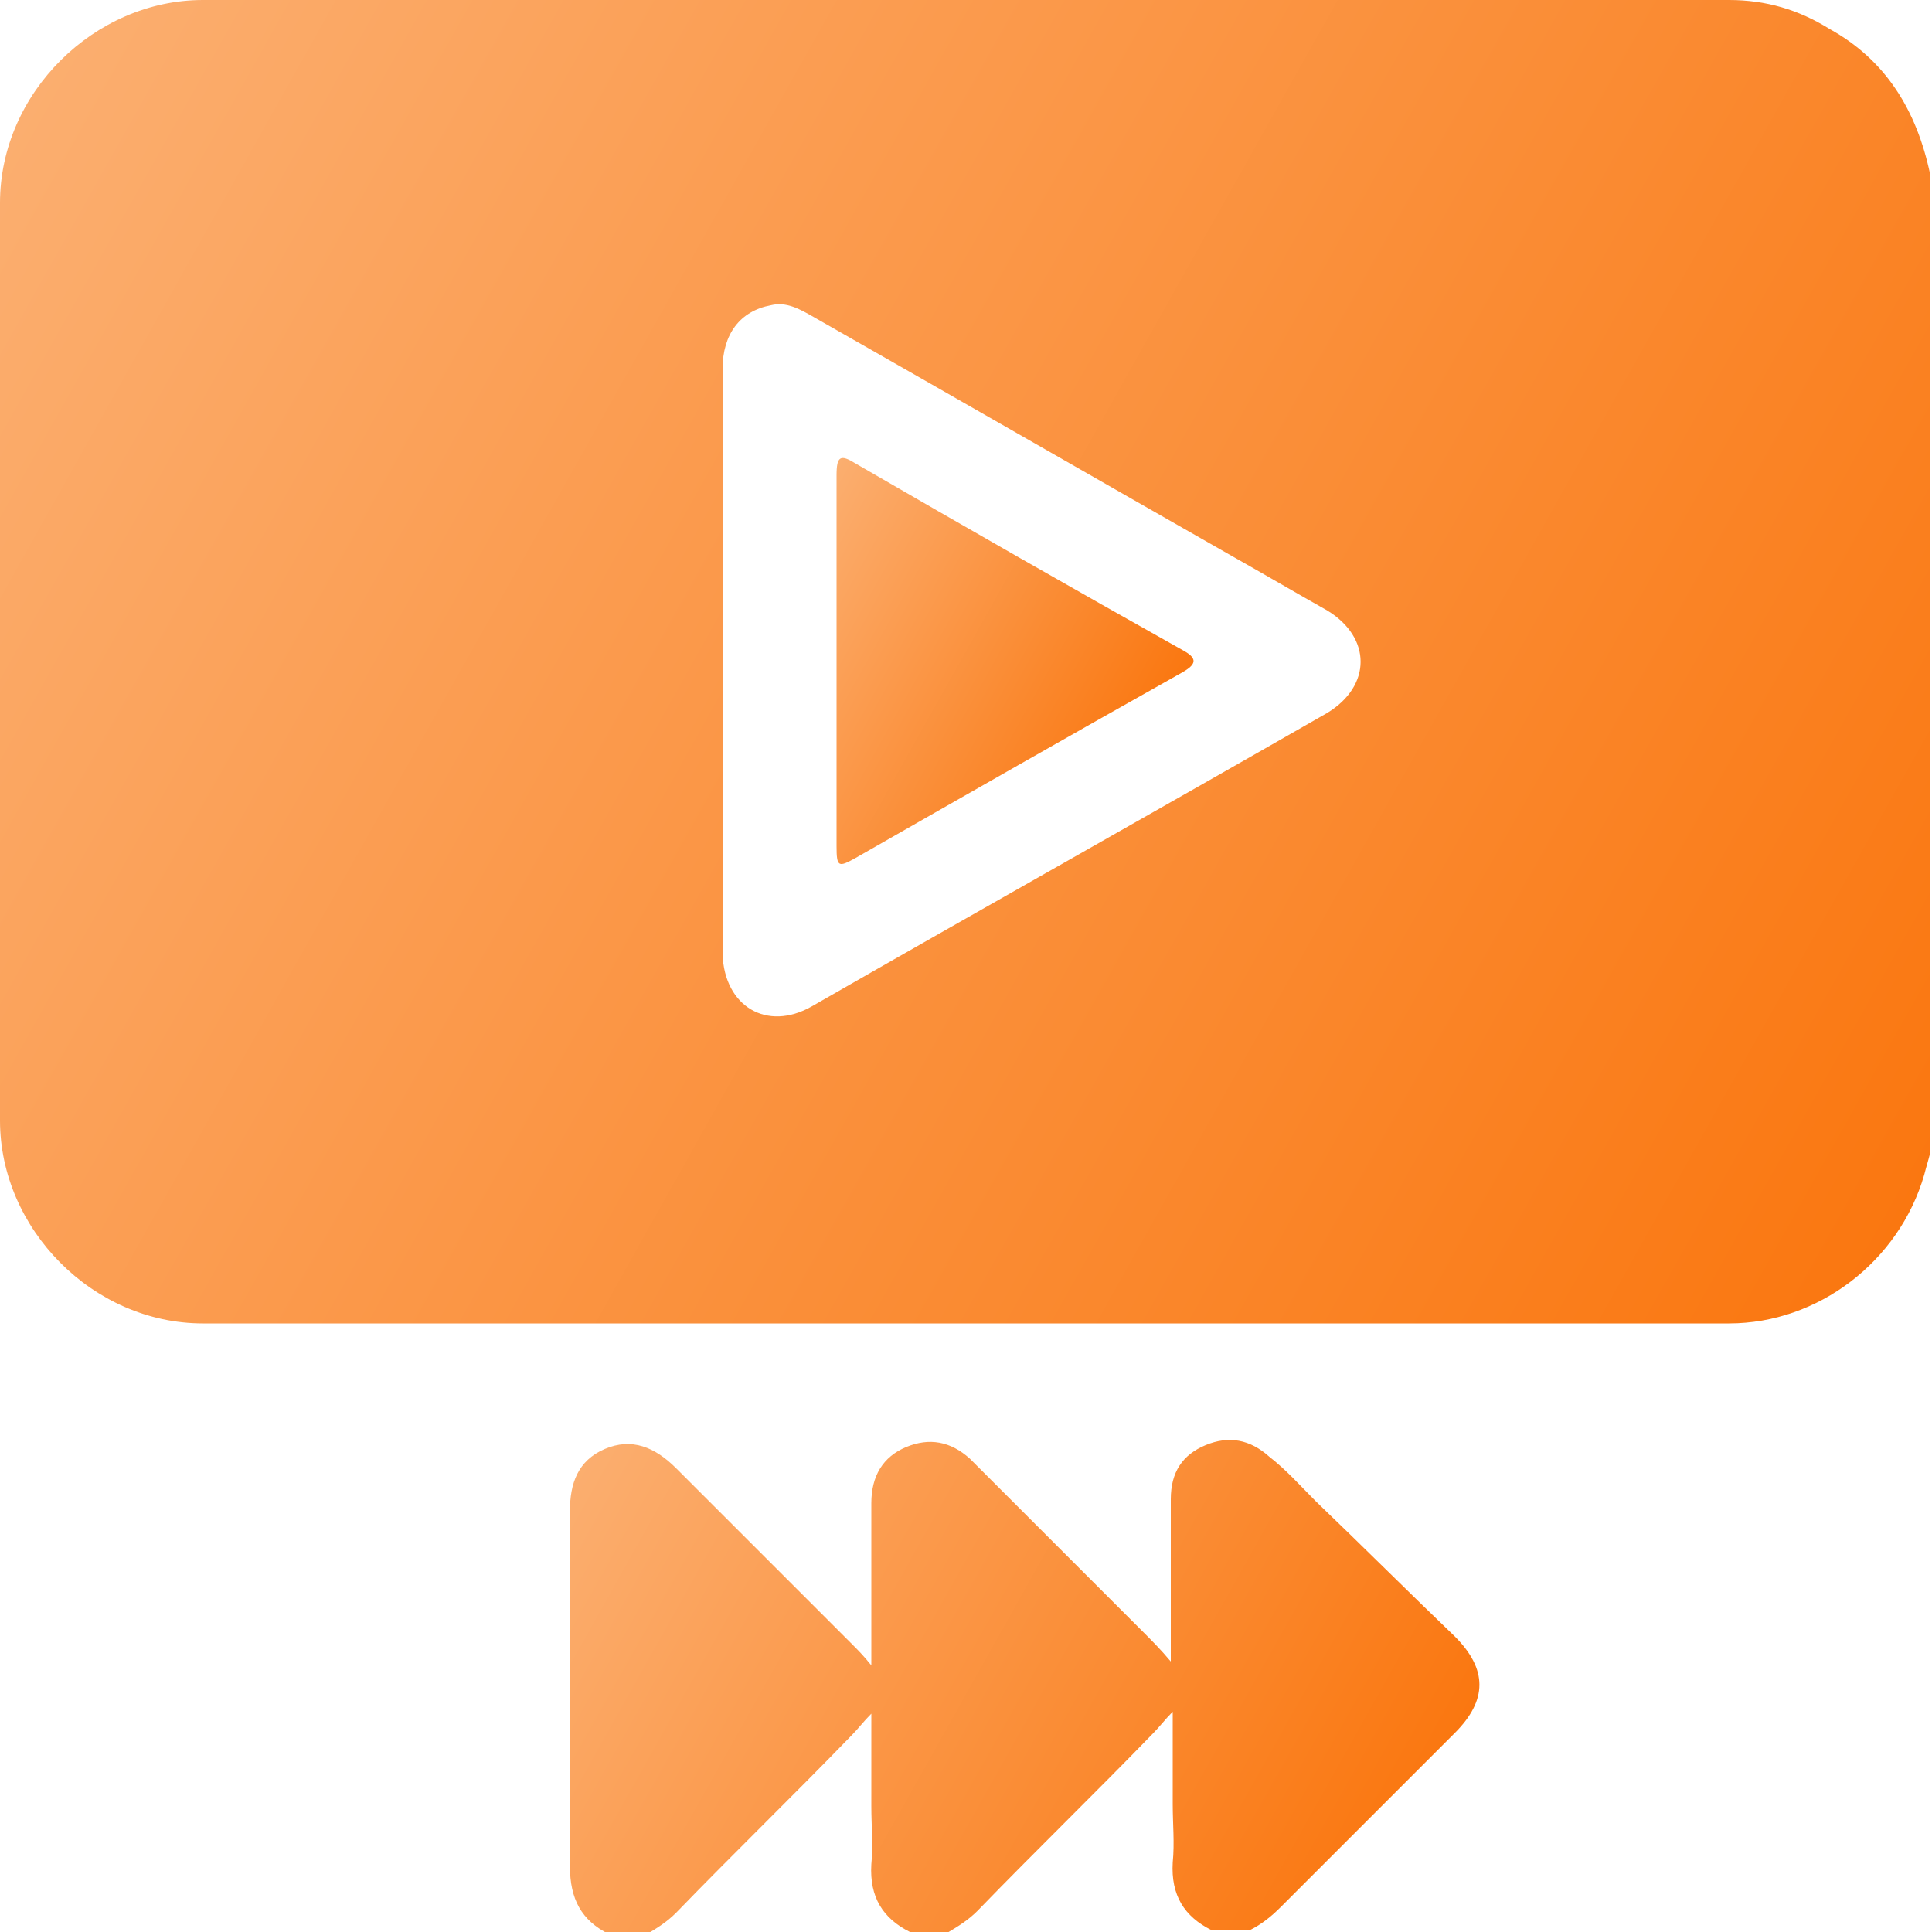
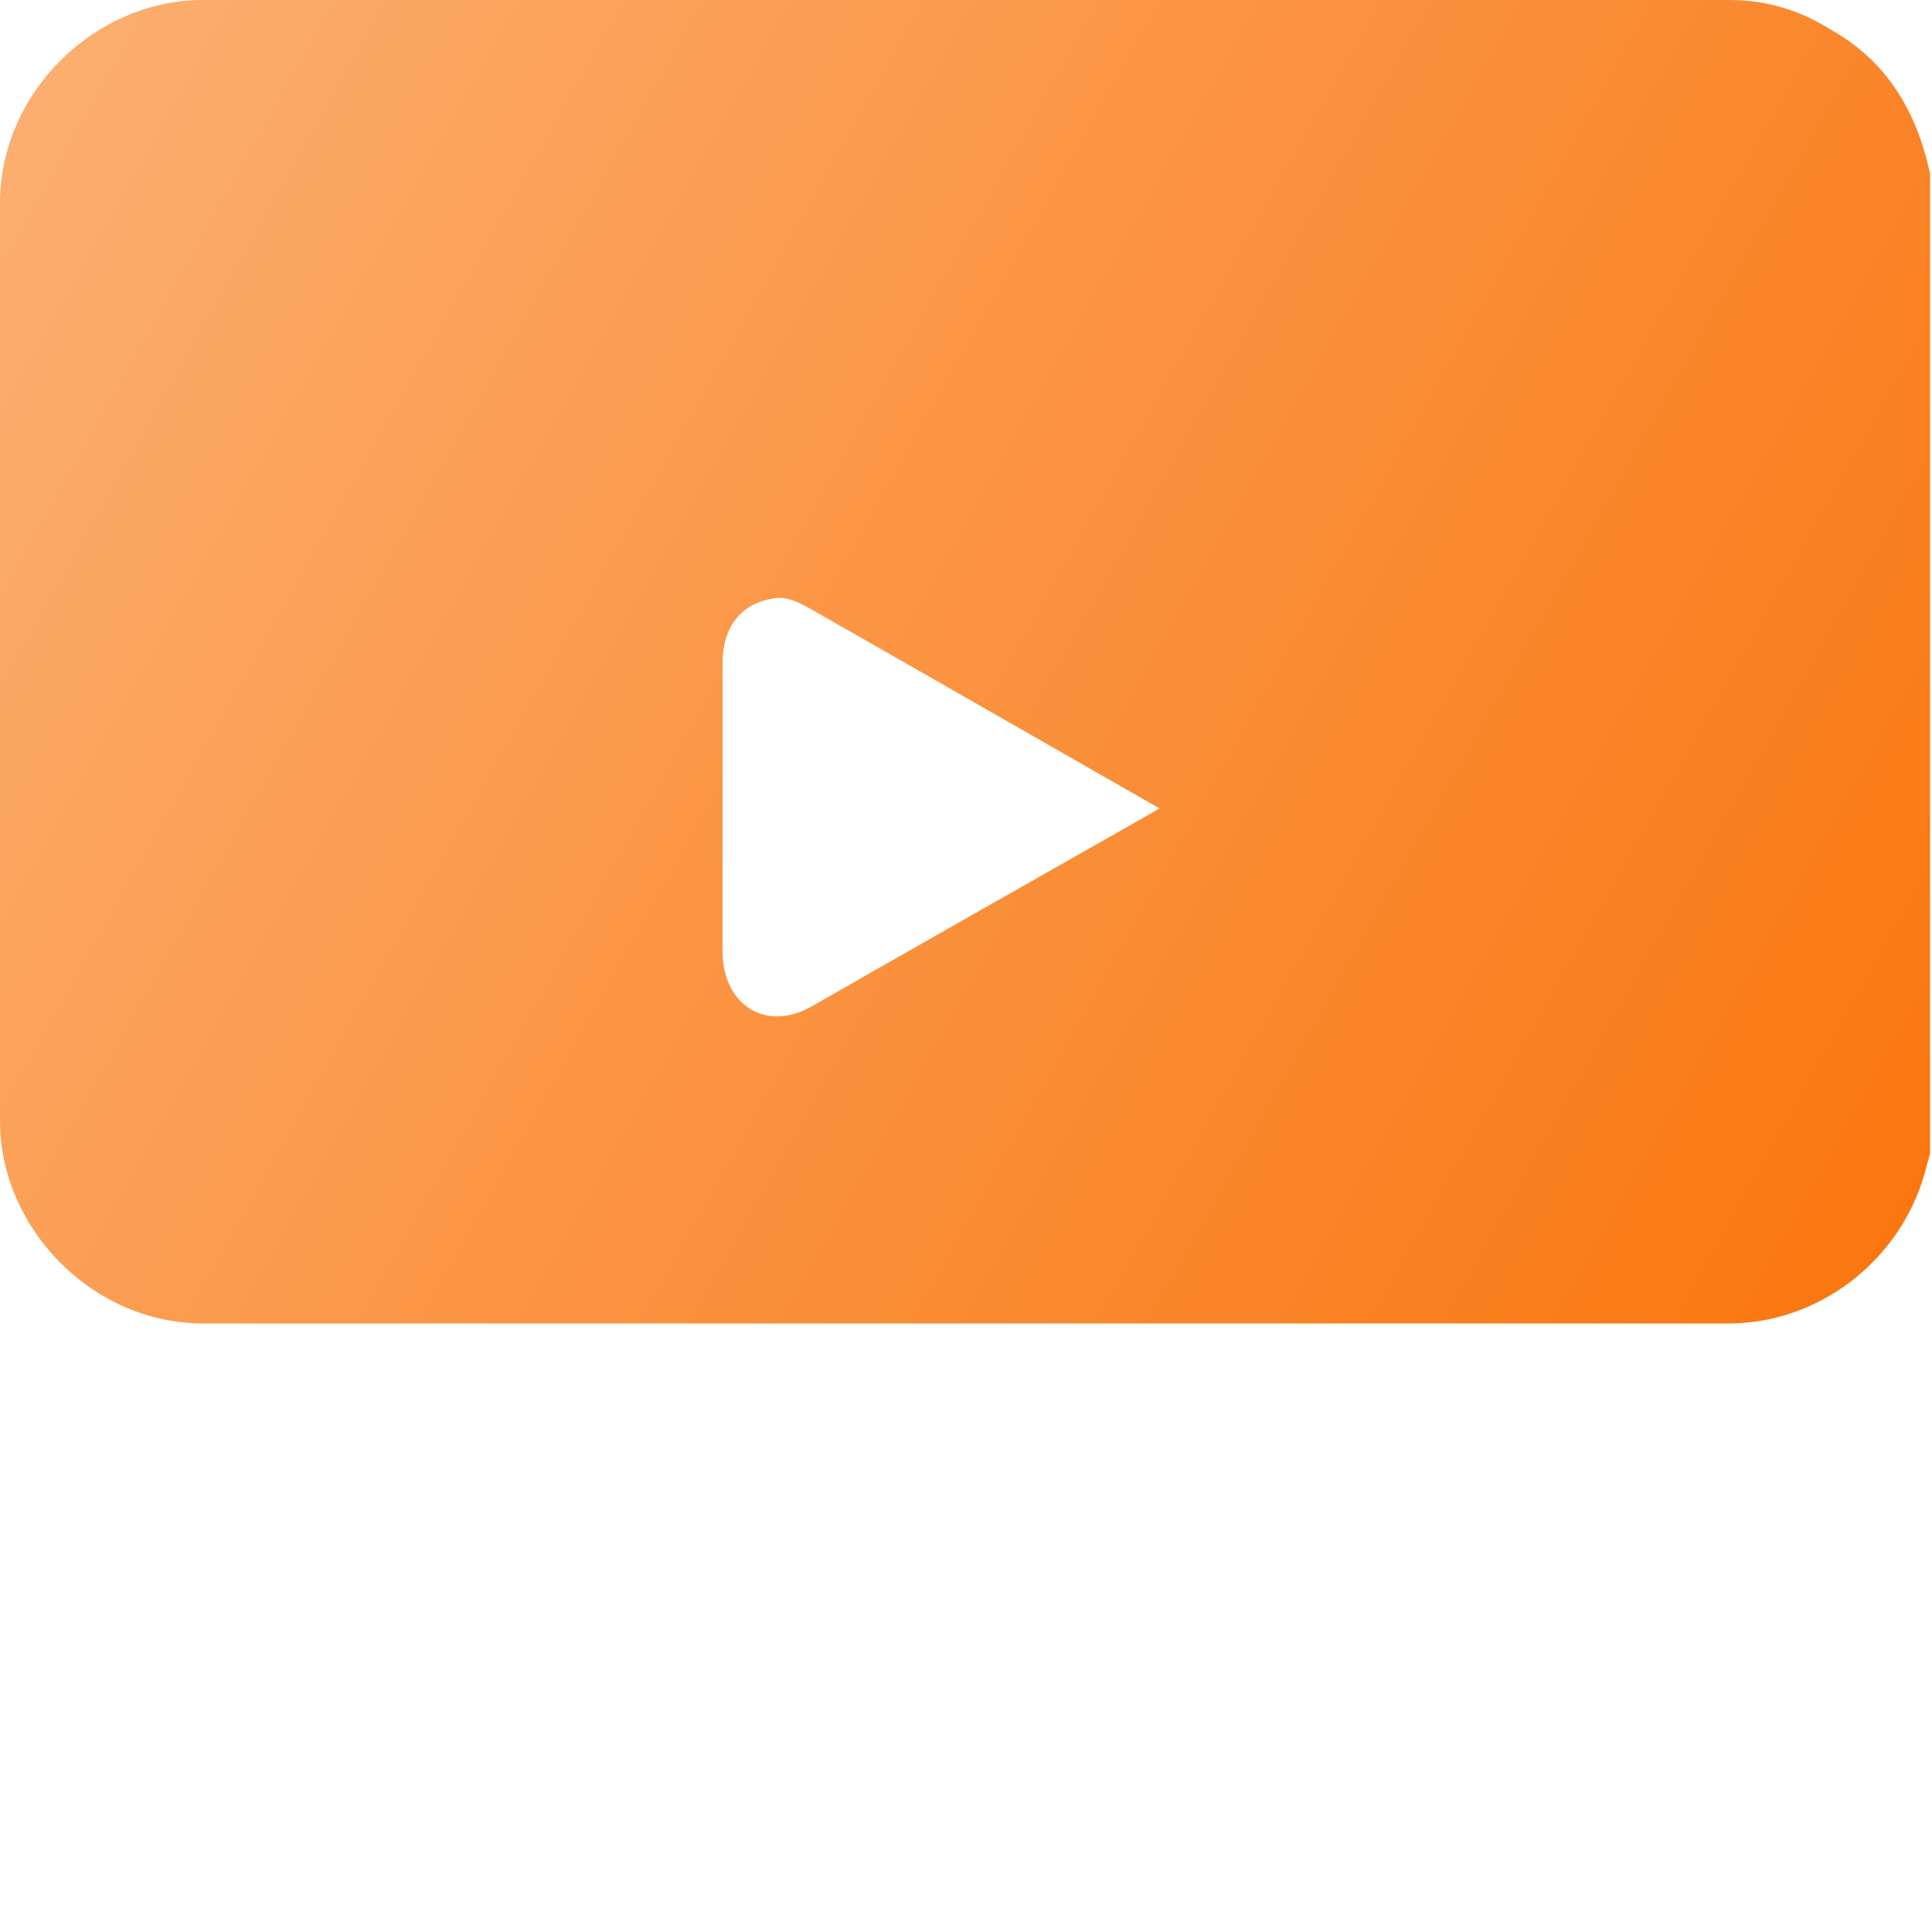
<svg xmlns="http://www.w3.org/2000/svg" version="1.1" id="Layer_1" x="0px" y="0px" viewBox="0 0 100 100" style="enable-background:new 0 0 100 100;" xml:space="preserve">
  <style type="text/css">
	.st0{fill:url(#SVGID_1_);}
	.st1{fill:url(#SVGID_00000022556870460360661330000011786735140264805774_);}
	.st2{fill:url(#SVGID_00000149351742235295175770000013085208532201261729_);}
</style>
  <g>
    <g>
      <linearGradient id="SVGID_1_" gradientUnits="userSpaceOnUse" x1="29.412" y1="76.839" x2="69.992" y2="99.606">
        <stop offset="0" style="stop-color:#FBAE6F" />
        <stop offset="1" style="stop-color:#FA7710" />
      </linearGradient>
-       <path class="st0" d="M68.1,77.7c-0.8-0.8-1.5-1.6-2.4-2.3c-1-0.9-2.1-1.1-3.3-0.6c-1.2,0.5-1.8,1.4-1.8,2.8c0,1.1,0,2.1,0,3.2    c0,1.7,0,3.4,0,5.2c-0.5-0.6-1-1.1-1.4-1.5c-2.5-2.5-5-5-7.4-7.4c-0.5-0.5-1.1-1.1-1.6-1.6c-1-0.9-2.1-1.1-3.3-0.6    c-1.2,0.5-1.8,1.5-1.8,2.9c0,1.3,0,2.6,0,3.9c0,1.4,0,2.9,0,4.5c-0.4-0.5-0.7-0.8-1-1.1c-3-3-6.1-6.1-9.1-9.1    c-1.1-1.1-2.3-1.6-3.7-1c-1.4,0.6-1.8,1.8-1.8,3.2c0,6.1,0,12.3,0,18.4c0,1.7,0.6,2.8,2,3.5c0.7,0,1.3,0,2,0    c0.5-0.3,1-0.6,1.5-1.1c3-3.1,6.1-6.1,9.1-9.2c0.3-0.3,0.6-0.7,1-1.1c0,1.7,0,3.3,0,4.8c0,1,0.1,2,0,3c-0.1,1.7,0.6,2.8,2,3.5    c0.7,0,1.3,0,2,0c0.5-0.3,1-0.6,1.5-1.1c3-3.1,6.1-6.1,9.1-9.2c0.3-0.3,0.6-0.7,1-1.1c0,1.7,0,3.3,0,4.8c0,1,0.1,2,0,3    c-0.1,1.7,0.6,2.8,2,3.5c0.7,0,1.3,0,2,0c0.6-0.3,1.1-0.7,1.6-1.2c3-3,6-6,9-9c1.7-1.7,1.7-3.3,0-5C72.9,82.4,70.5,80,68.1,77.7z" />
      <linearGradient id="SVGID_00000040549163776076186730000000096713344096944552_" gradientUnits="userSpaceOnUse" x1="39.073" y1="31.646" x2="57.453" y2="41.958">
        <stop offset="0" style="stop-color:#FBAE6F" />
        <stop offset="1" style="stop-color:#FA7710" />
      </linearGradient>
-       <path style="fill:url(#SVGID_00000040549163776076186730000000096713344096944552_);" d="M61.3,33.7C55.6,30.5,50,27.3,44.3,24    c-0.8-0.5-1-0.4-1,0.6c0,3.2,0,6.4,0,9.6c0,3.2,0,6.4,0,9.6c0,1.1,0.1,1.1,1,0.6c5.6-3.2,11.2-6.4,16.9-9.6    C61.9,34.4,62,34.1,61.3,33.7z" />
      <linearGradient id="SVGID_00000065051185953706676730000012540028557713321404_" gradientUnits="userSpaceOnUse" x1="0.739" y1="6.581" x2="99.318" y2="61.888">
        <stop offset="0" style="stop-color:#FBAE6F" />
        <stop offset="1" style="stop-color:#FA7710" />
      </linearGradient>
-       <path style="fill:url(#SVGID_00000065051185953706676730000012540028557713321404_);" d="M94.7,1.5C93.1,0.5,91.4,0,89.5,0    c-26.3,0-52.7,0-79,0C4.9,0,0,4.8,0,10.5C0,26.3,0,42.1,0,58c0,5.6,4.8,10.5,10.5,10.5c26.3,0,52.7,0,79,0c4.6,0,8.8-3.2,10.1-7.7    c0.1-0.4,0.2-0.7,0.3-1.1c0-16.9,0-33.8,0-50.7C99.2,5.7,97.6,3.1,94.7,1.5z M68.7,36.9C59.8,42,50.9,47,42,52.1    c-2.3,1.3-4.5,0-4.6-2.7c0-5.1,0-10.1,0-15.2c0-5,0-10.1,0-15.1c0-1.8,0.9-3,2.5-3.3c0.8-0.2,1.5,0.2,2.2,0.6    c7.2,4.1,14.5,8.3,21.7,12.4c1.6,0.9,3.3,1.9,4.9,2.8C71,33,71,35.5,68.7,36.9z" />
+       <path style="fill:url(#SVGID_00000065051185953706676730000012540028557713321404_);" d="M94.7,1.5C93.1,0.5,91.4,0,89.5,0    c-26.3,0-52.7,0-79,0C4.9,0,0,4.8,0,10.5C0,26.3,0,42.1,0,58c0,5.6,4.8,10.5,10.5,10.5c26.3,0,52.7,0,79,0c4.6,0,8.8-3.2,10.1-7.7    c0.1-0.4,0.2-0.7,0.3-1.1c0-16.9,0-33.8,0-50.7C99.2,5.7,97.6,3.1,94.7,1.5z M68.7,36.9C59.8,42,50.9,47,42,52.1    c-2.3,1.3-4.5,0-4.6-2.7c0-5,0-10.1,0-15.1c0-1.8,0.9-3,2.5-3.3c0.8-0.2,1.5,0.2,2.2,0.6    c7.2,4.1,14.5,8.3,21.7,12.4c1.6,0.9,3.3,1.9,4.9,2.8C71,33,71,35.5,68.7,36.9z" />
    </g>
  </g>
</svg>